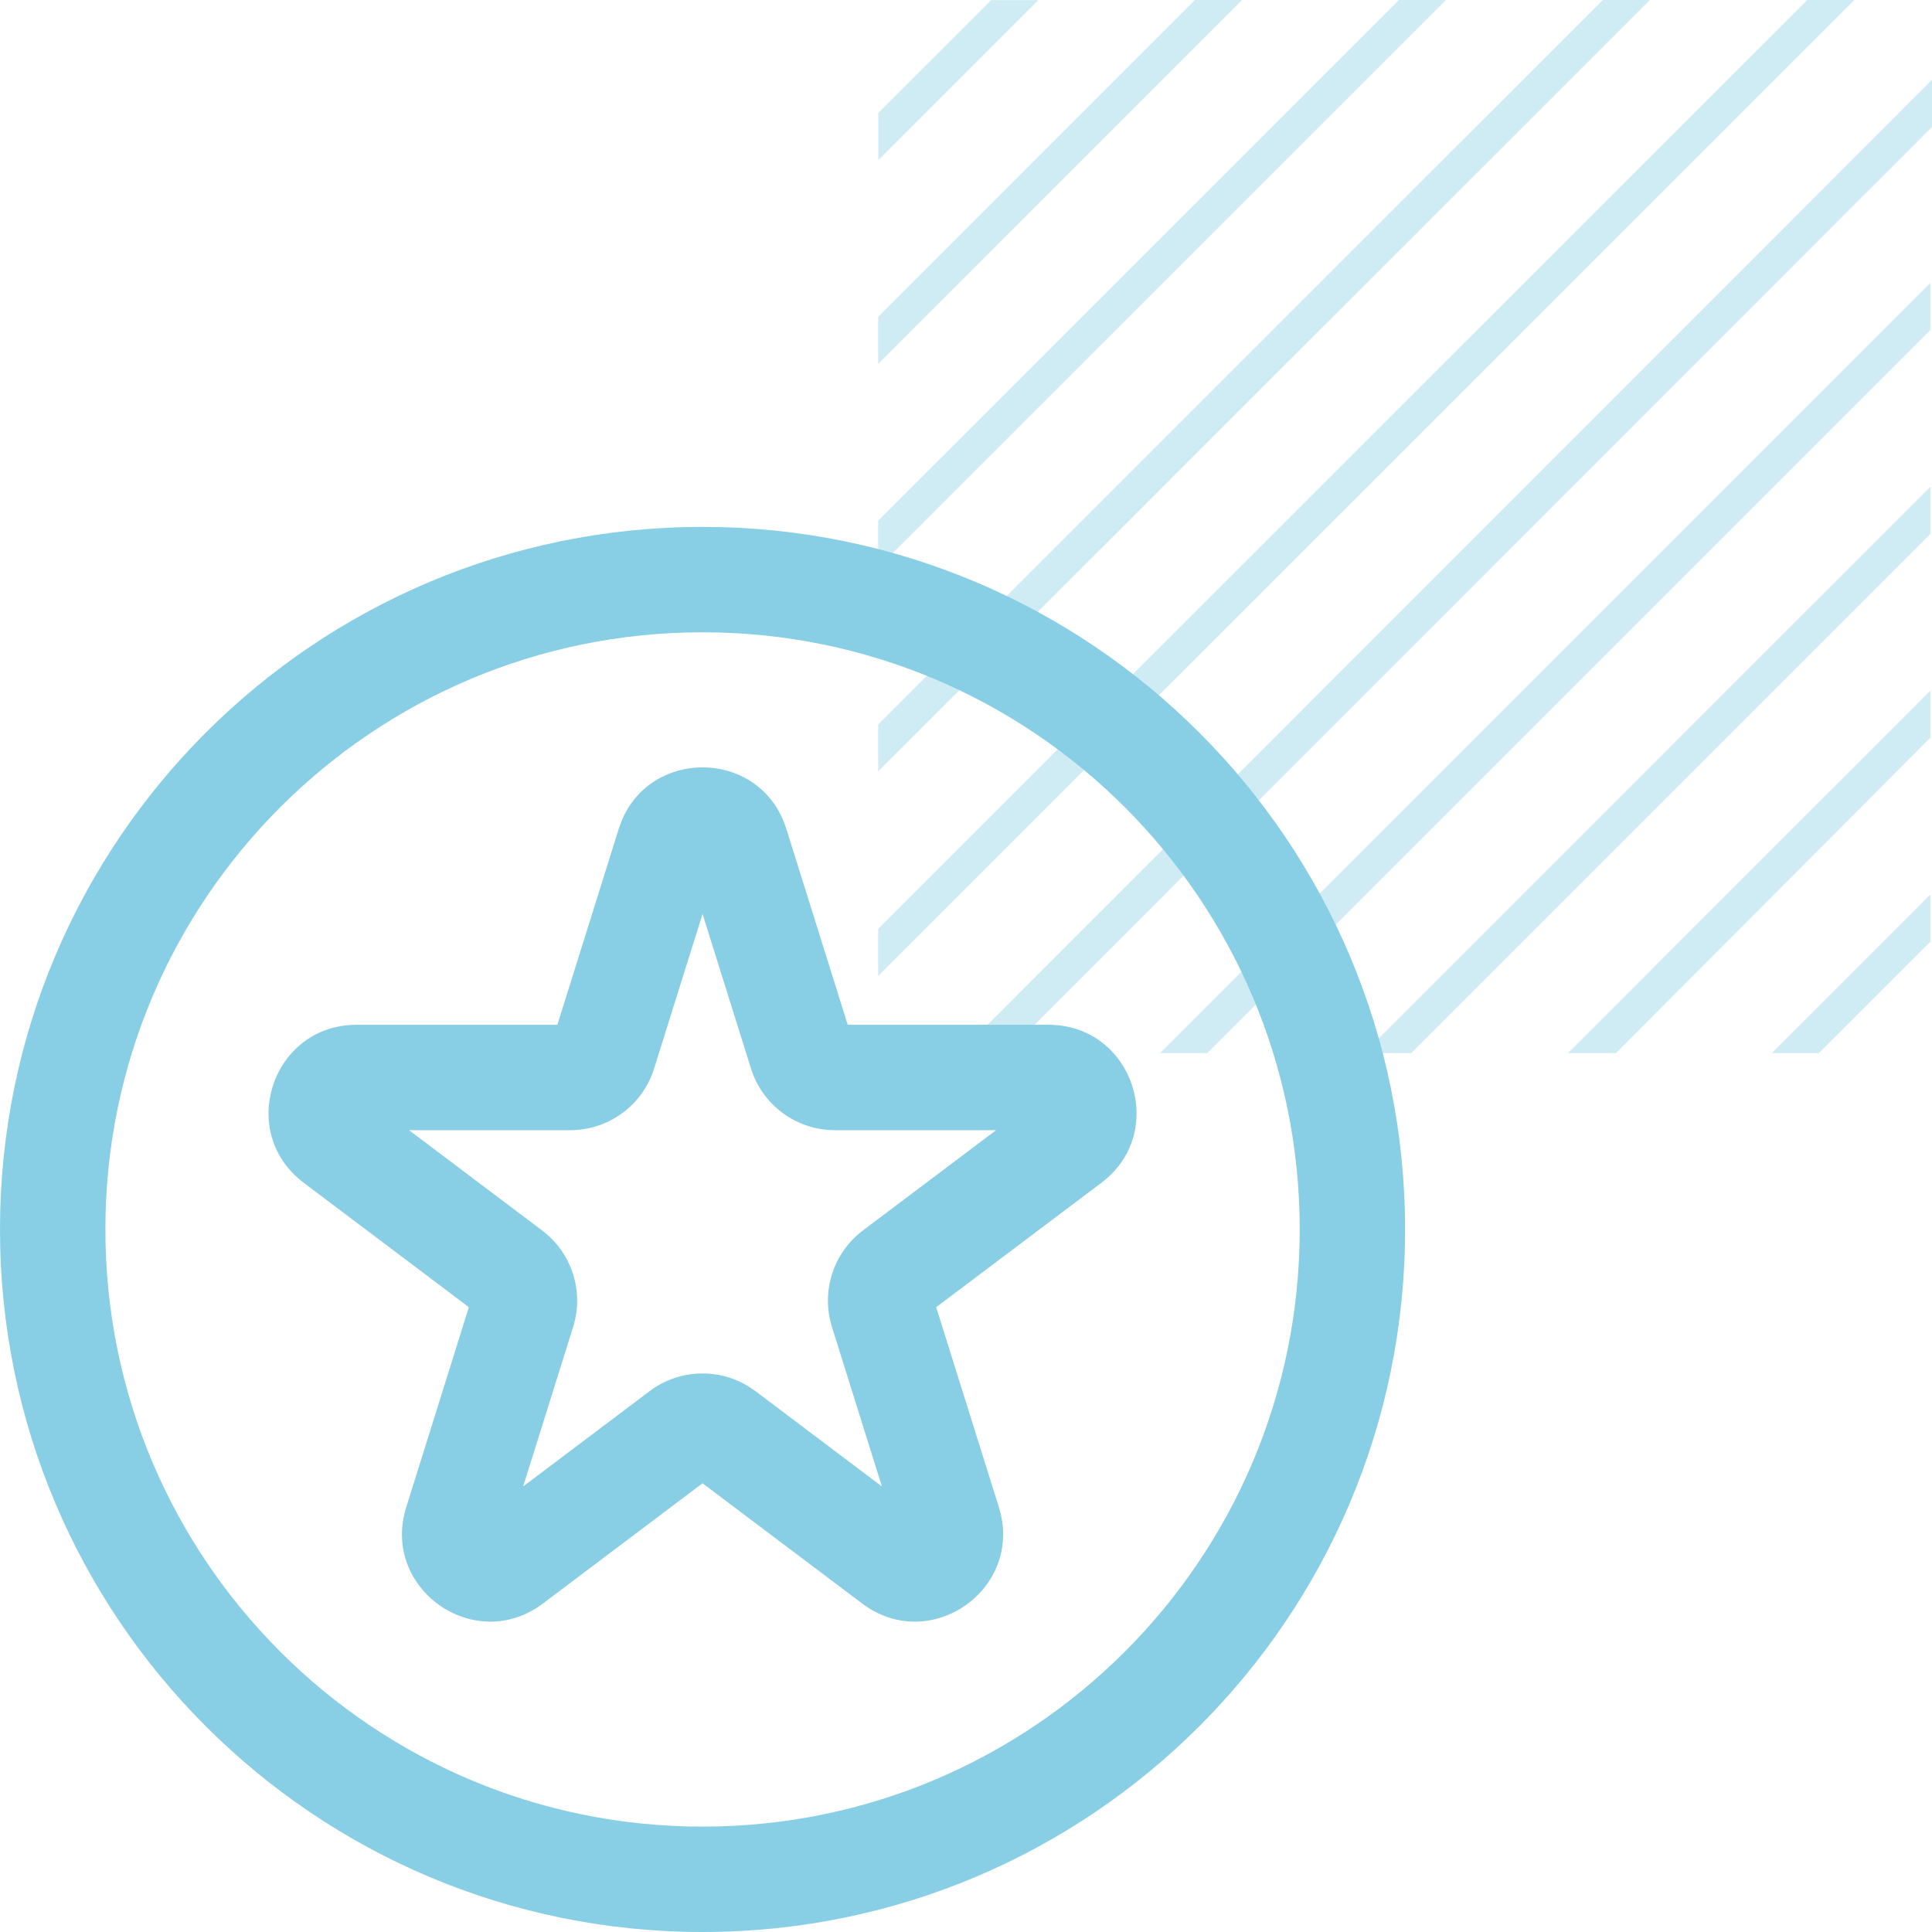
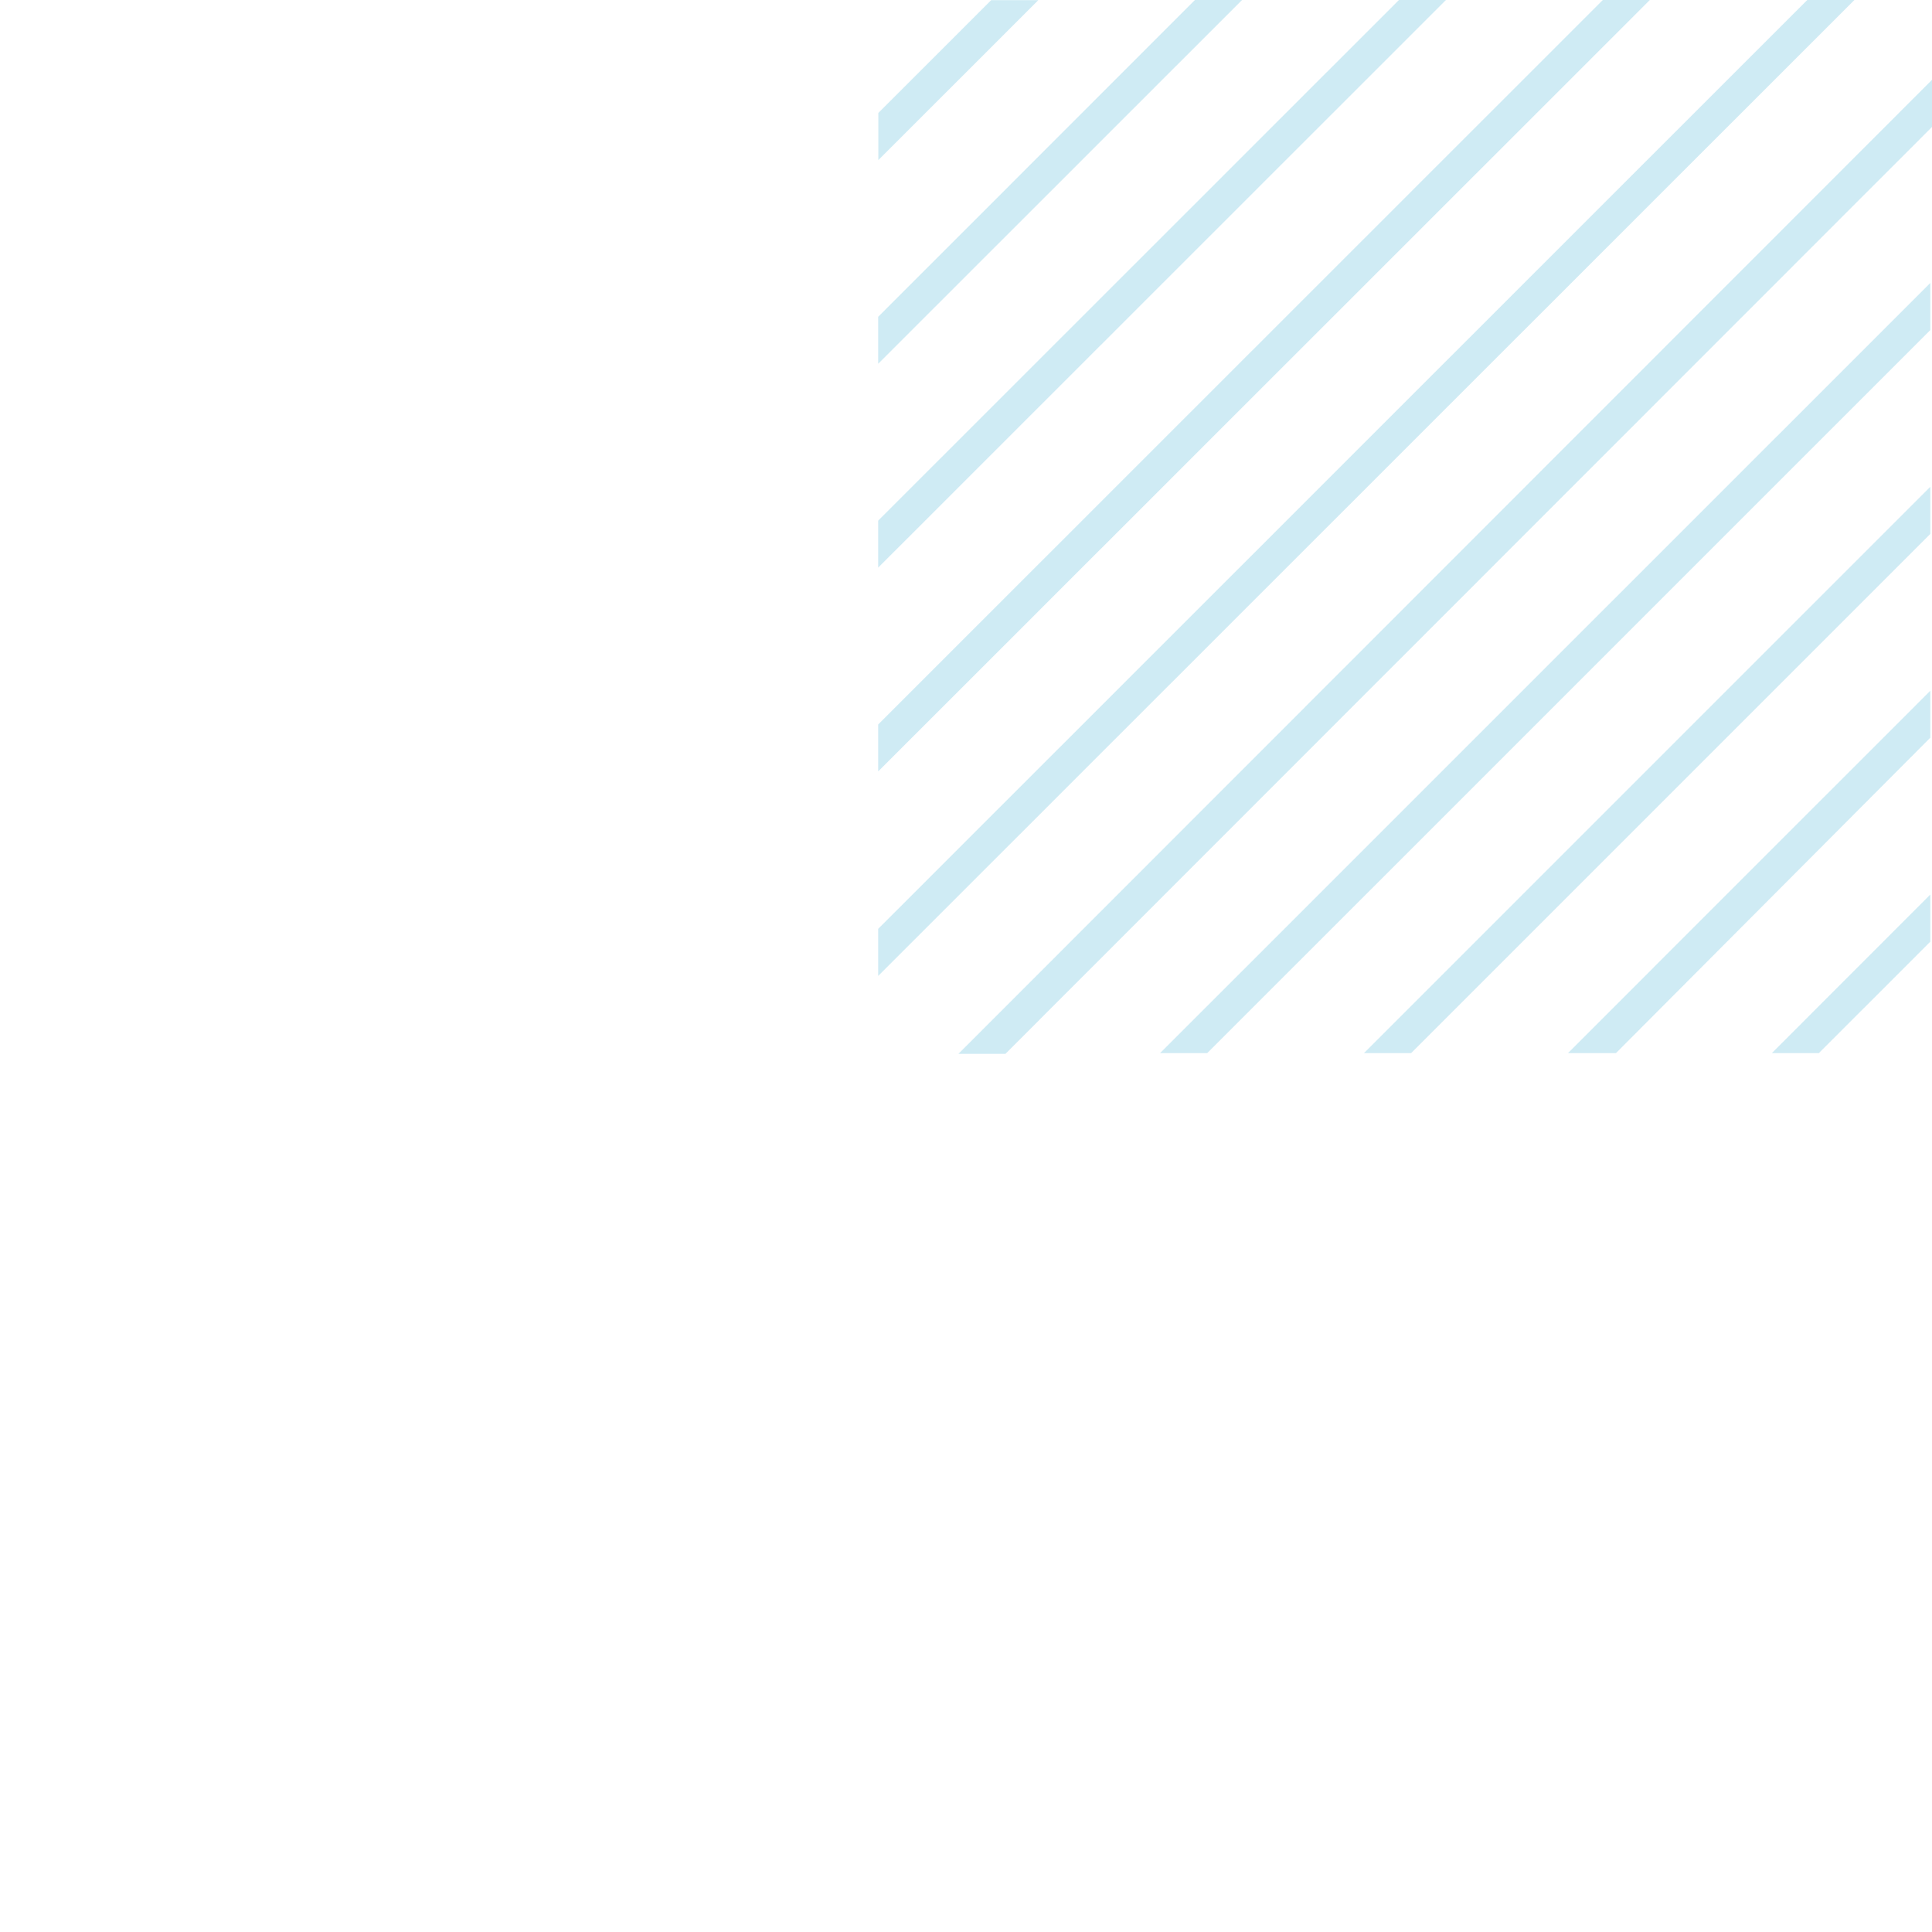
<svg xmlns="http://www.w3.org/2000/svg" width="55" height="55" viewBox="0 0 55 55" fill="none">
  <path opacity="0.4" d="M29.559 0.004H28.217L25.004 3.216V4.558L29.559 0.004ZM54.952 21.001V19.664L44.637 29.98H46.003L54.952 21.001ZM54.952 15.199V13.858L38.829 29.98H40.171L54.952 15.199ZM54.952 9.396V8.055L33.025 29.98H34.367L54.952 9.396ZM54.952 26.808V25.466L50.441 29.98H51.779L54.952 26.808ZM35.359 0H34.017L25 9.019V10.356L35.359 0ZM41.163 0H39.825L25 14.821V16.159L41.163 0ZM46.967 0H45.629L25 20.624V21.961L46.967 0ZM55 3.614V2.273L27.285 30H28.623L55 3.614ZM52.791 0H51.449L25 26.442V27.783L52.791 0Z" fill="#88CEE4" />
-   <path d="M20 15C31.046 15 40 23.954 40 35C40 46.046 31.046 55 20 55C8.954 55 5.79844e-07 46.046 0 35C0 23.954 8.954 15 20 15ZM20 18C10.611 18 3 25.611 3 35C3 44.389 10.611 52 20 52C29.389 52 37 44.389 37 35C37 25.611 29.389 18 20 18ZM17.69 23.385C18.523 21.331 21.477 21.332 22.31 23.385L22.386 23.598L24.133 29.174H29.851C32.25 29.174 33.271 32.227 31.355 33.671L26.651 37.213L28.436 42.906C29.162 45.225 26.487 47.113 24.546 45.65L20 42.226L15.454 45.65C13.513 47.113 10.838 45.225 11.565 42.906L13.348 37.213L8.646 33.671C6.729 32.227 7.75 29.174 10.149 29.174H15.867L17.614 23.598L17.69 23.385ZM18.62 30.421C18.293 31.464 17.327 32.174 16.234 32.174H11.644L15.435 35.03C16.28 35.667 16.632 36.766 16.316 37.774L14.893 42.316L18.495 39.602C19.33 38.973 20.462 38.935 21.334 39.485L21.505 39.602L25.106 42.316L23.684 37.774C23.368 36.766 23.72 35.667 24.564 35.03L28.356 32.174H23.766C22.673 32.174 21.707 31.464 21.38 30.421L20 26.018L18.62 30.421Z" fill="#88CEE4" />
</svg>